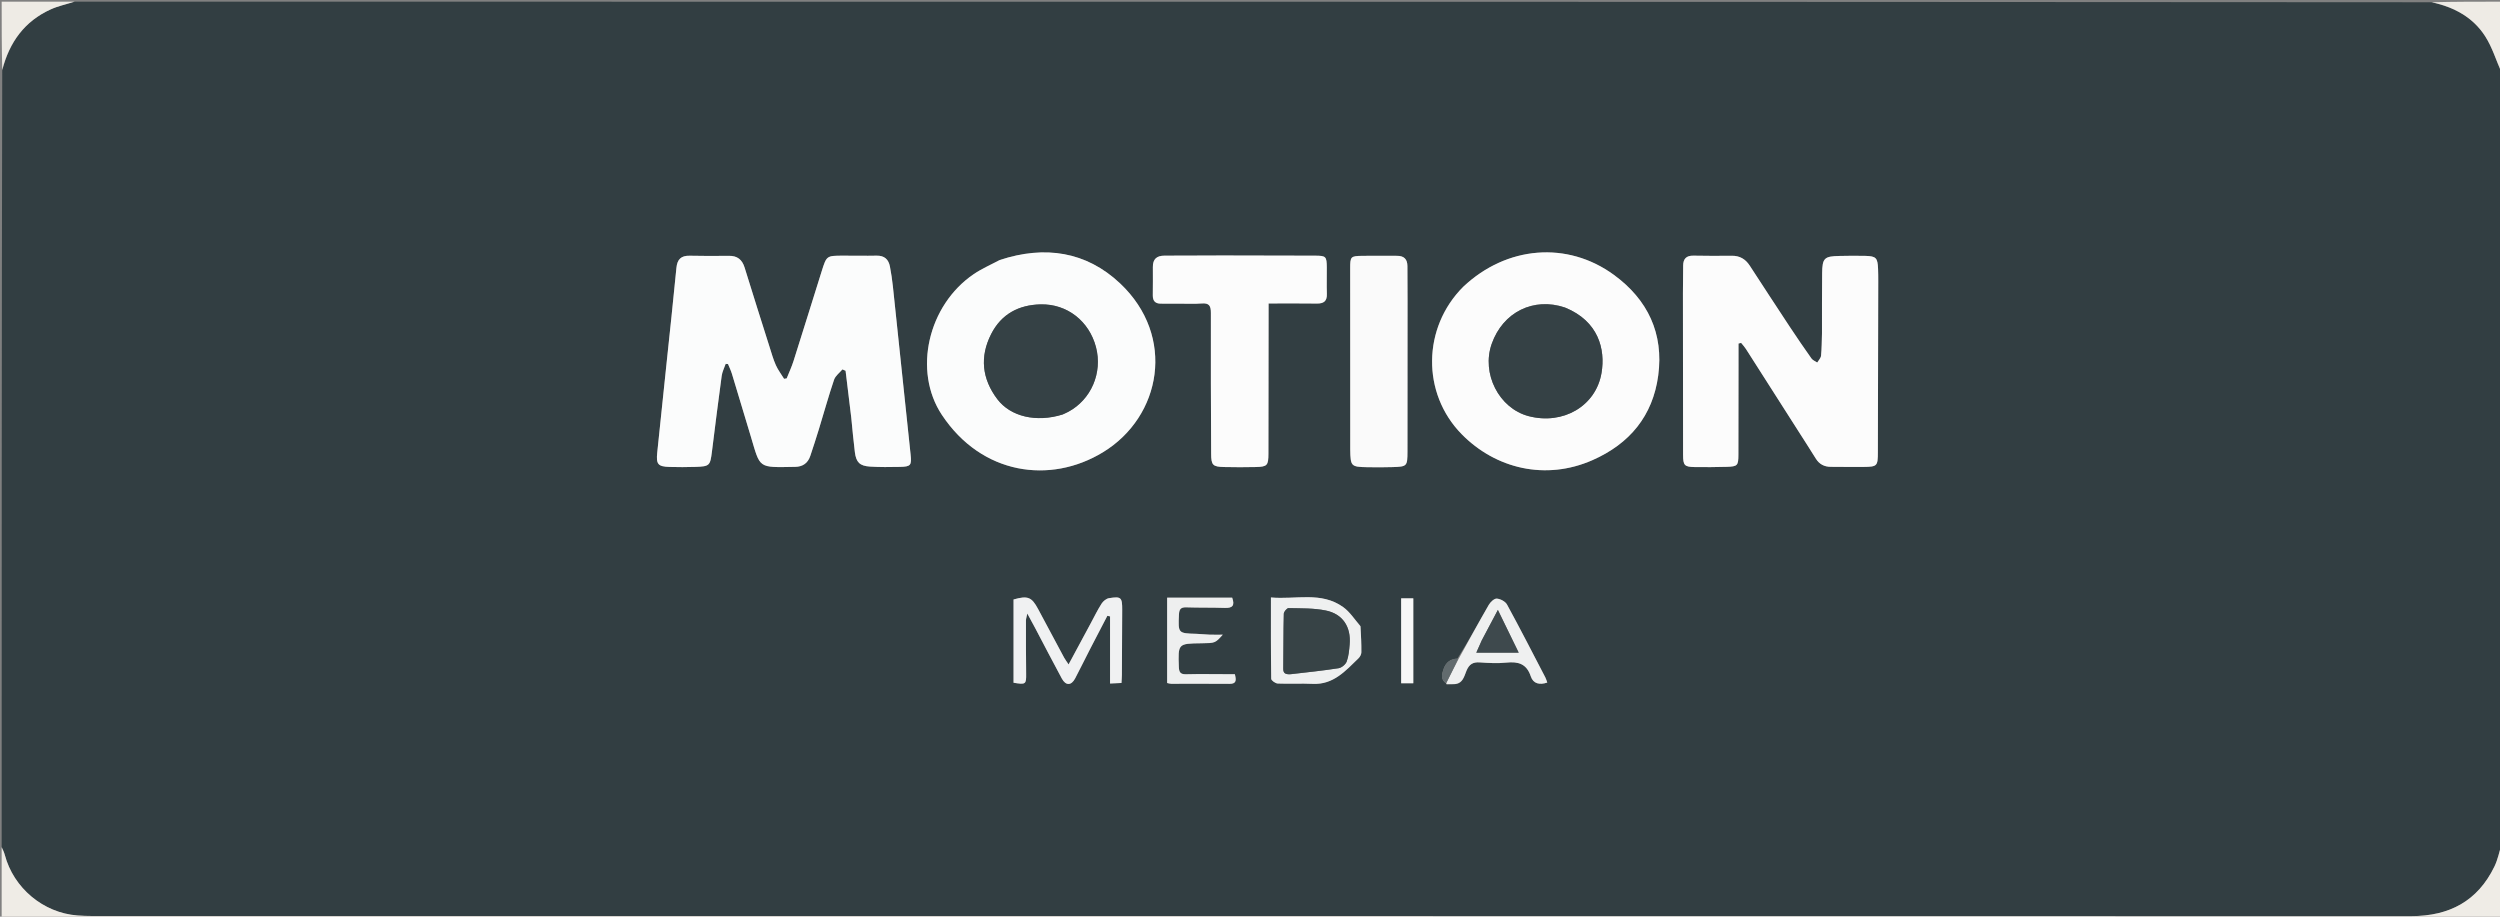
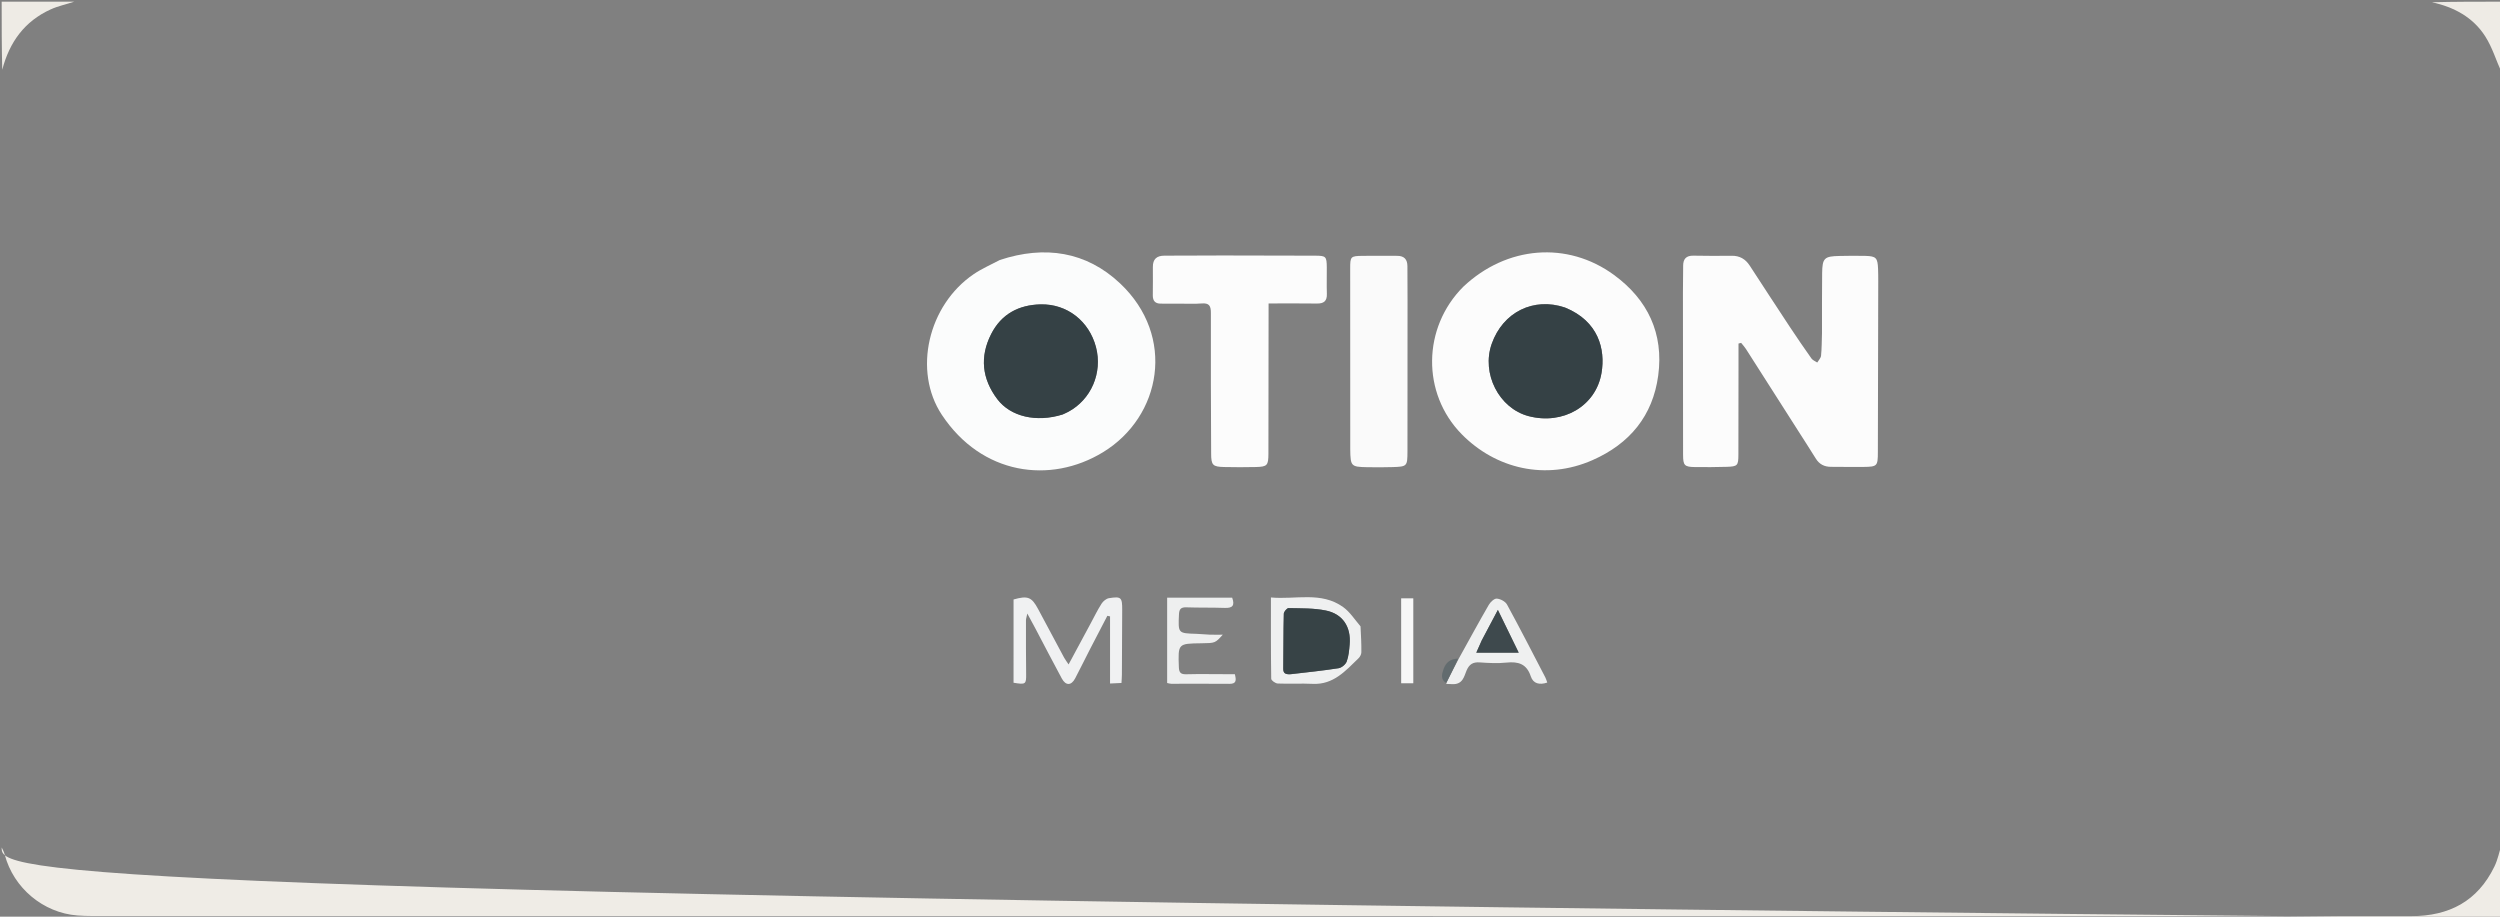
<svg xmlns="http://www.w3.org/2000/svg" id="Layer_1" x="0px" y="0px" width="100%" viewBox="0 0 1500 550" xml:space="preserve">
  <rect x="0" y="0" width="1500" height="550" fill="#808080" stroke="none" />
-   <path fill="#323E42" opacity="1" stroke="none" d="M1,508  C1,352.972 1,197.944 1.346,42.32  C5.672,25.262 14.758,12.75 30.368,5.649  C34.993,3.545 40.109,2.52 45,1  C516.028,1 987.056,1 1458.685,1.351  C1472.51,4.246 1483.812,10.393 1491.106,21.758  C1495.438,28.509 1497.769,36.543 1501,44  C1501,197.695 1501,351.389 1501,505.946  C1499.579,511.188 1498.646,515.804 1496.657,519.908  C1486.577,540.712 1469.55,549.683 1446.704,549.678  C982.922,549.591 519.141,549.614 55.359,549.6  C52.363,549.6 49.359,549.505 46.372,549.274  C25.914,547.694 8.133,532.788 2.88,512.939  C2.431,511.245 1.635,509.644 1,508 M867.987,410.873  C869.044,410.824 870.101,410.775 871.928,410.484  C877.668,410.861 878.413,405.958 879.908,402.387  C881.52,398.536 883.778,397.153 887.875,397.442  C893.182,397.817 898.58,398.11 903.847,397.558  C910.92,396.817 915.978,398.267 918.445,405.748  C919.945,410.296 923.725,411.058 928.359,409.539  C927.899,408.293 927.658,407.335 927.214,406.483  C919.61,391.862 912.1,377.189 904.208,362.724  C903.202,360.88 900.235,359.315 898.069,359.163  C896.53,359.056 894.248,361.219 893.263,362.926  C887.112,373.587 881.232,384.405 874.468,395.176  C870.191,395.266 867.51,397.497 866.136,401.434  C865.027,404.615 864.236,407.764 867.829,410.181  C867.829,410.181 867.834,410.346 867.987,410.873 M510.798,250.968  C511.493,257.764 512.053,264.577 512.923,271.351  C513.699,277.388 515.86,279.554 521.963,279.944  C527.938,280.326 533.954,280.262 539.946,280.133  C546.539,279.992 547.04,279.146 546.354,272.679  C542.782,239.048 539.292,205.409 535.724,171.778  C535.302,167.807 534.709,163.844 533.958,159.922  C533.137,155.635 530.657,153.301 525.977,153.403  C519.148,153.553 512.312,153.376 505.479,153.406  C495.976,153.446 495.932,153.459 493.016,162.728  C487.366,180.686 481.814,198.675 476.116,216.618  C474.989,220.167 473.391,223.567 472.01,227.036  C471.493,227.123 470.975,227.211 470.457,227.299  C468.783,224.576 466.807,221.988 465.512,219.095  C463.954,215.613 462.913,211.892 461.757,208.24  C456.73,192.357 451.686,176.48 446.776,160.562  C445.293,155.756 442.402,153.424 437.302,153.501  C429.473,153.621 421.638,153.604 413.809,153.44  C408.654,153.332 406.347,155.582 405.851,160.749  C403.987,180.153 401.863,199.532 399.837,218.921  C398.002,236.488 396.162,254.056 394.335,271.625  C393.617,278.529 394.785,279.963 401.747,280.164  C406.908,280.313 412.081,280.306 417.241,280.134  C425.751,279.85 426.109,279.387 427.143,271.104  C429.043,255.894 430.942,240.684 433.015,225.498  C433.35,223.042 434.581,220.709 435.398,218.319  C435.87,218.357 436.341,218.395 436.813,218.432  C437.596,220.361 438.532,222.243 439.137,224.225  C442.928,236.653 446.653,249.101 450.387,261.546  C456.314,281.296 454.441,280.504 477.124,280.112  C481.669,280.033 484.722,277.865 486.16,273.587  C487.962,268.225 489.7,262.839 491.358,257.43  C494.381,247.565 497.135,237.61 500.437,227.841  C501.237,225.476 503.736,223.686 505.454,221.631  C506.085,221.905 506.715,222.179 507.346,222.453  C508.466,231.656 509.587,240.859 510.798,250.968 M1093.187,200.483  C1093.035,204.811 1093.063,209.158 1092.627,213.457  C1092.484,214.874 1091.141,216.169 1090.347,217.521  C1089.176,216.732 1087.653,216.191 1086.89,215.114  C1082.367,208.727 1077.945,202.265 1073.63,195.735  C1065.643,183.647 1057.739,171.503 1049.832,159.362  C1047.269,155.427 1043.824,153.394 1039.014,153.464  C1031.352,153.575 1023.686,153.534 1016.024,153.4  C1011.801,153.327 1009.907,155.281 1009.896,159.396  C1009.88,164.893 1009.757,170.389 1009.759,175.886  C1009.772,208.208 1009.795,240.529 1009.848,272.85  C1009.858,279.271 1010.668,280.15 1016.977,280.238  C1023.305,280.326 1029.639,280.277 1035.965,280.098  C1042.537,279.912 1043.023,279.358 1043.038,272.802  C1043.083,253.309 1043.086,233.816 1043.104,214.324  C1043.107,211.589 1043.105,208.854 1043.105,206.12  C1043.63,205.988 1044.154,205.856 1044.679,205.724  C1045.647,206.942 1046.733,208.086 1047.567,209.39  C1058.156,225.936 1068.71,242.503 1079.27,259.067  C1082.672,264.403 1086.12,269.711 1089.446,275.094  C1091.579,278.548 1094.598,280.104 1098.598,280.095  C1105.094,280.08 1111.592,280.245 1118.087,280.156  C1126.38,280.044 1126.696,279.682 1126.719,271.254  C1126.813,237.1 1126.881,202.945 1126.949,168.791  C1126.954,166.292 1126.938,163.791 1126.838,161.295  C1126.573,154.713 1125.666,153.703 1119.251,153.536  C1114.091,153.401 1108.923,153.473 1103.76,153.577  C1094.537,153.764 1093.399,154.812 1093.286,164.003  C1093.141,175.83 1093.218,187.66 1093.187,200.483 M599.559,156.11  C594.445,158.871 589.049,161.216 584.264,164.463  C556.801,183.095 547.674,222.571 565.102,248.882  C589.004,284.967 630.171,290.651 661.844,271.31  C696.782,249.977 705.791,201.831 672.03,170.015  C651.745,150.9 626.875,147.104 599.559,156.11 M877.747,172.251  C853.434,196.534 852.948,235.965 876.947,260.449  C897.41,281.324 927.464,288.445 955.524,276.071  C977.798,266.249 991.687,249.522 994.933,225.272  C998.304,200.097 988.656,179.785 968.386,164.959  C940.41,144.497 904.001,147.514 877.747,172.251 M707.509,182.18  C712.005,182.17 716.524,182.434 720.993,182.074  C725.528,181.709 726.544,183.498 726.529,187.799  C726.425,215.948 726.581,244.098 726.69,272.248  C726.717,279.085 727.633,280.062 734.47,280.215  C740.796,280.357 747.13,280.365 753.455,280.216  C760.373,280.054 761.04,279.269 761.051,272.191  C761.095,244.041 761.118,215.89 761.148,187.74  C761.15,186.125 761.149,184.511 761.149,182.071  C771.202,182.071 780.655,181.968 790.104,182.119  C794.3,182.186 796.271,180.667 796.117,176.291  C795.93,170.967 796.128,165.632 796.07,160.302  C795.999,153.918 795.587,153.44 789.224,153.408  C770.735,153.316 752.246,153.289 733.756,153.286  C722.097,153.284 710.437,153.422 698.778,153.395  C694.052,153.385 691.654,155.405 691.718,160.274  C691.793,165.936 691.711,171.599 691.68,177.262  C691.662,180.524 693.16,182.22 696.521,182.179  C699.852,182.138 703.184,182.181 707.509,182.18 M810.146,270.322  C810.296,279.69 810.675,280.126 820.08,280.311  C825.237,280.413 830.402,280.419 835.557,280.254  C844.209,279.977 844.456,279.774 844.476,271.02  C844.543,240.89 844.523,210.76 844.524,180.63  C844.524,173.639 844.472,166.649 844.448,159.658  C844.433,155.591 842.465,153.497 838.332,153.502  C831.342,153.511 824.35,153.39 817.363,153.51  C810.37,153.63 810.115,153.944 810.115,161  C810.112,197.123 810.137,233.246 810.146,270.322 M608.129,393.497  C608.129,398.922 608.129,404.348 608.129,409.646  C615.506,410.865 615.766,410.56 615.685,404.25  C615.548,393.587 615.568,382.923 615.574,372.259  C615.575,371.276 615.946,370.293 616.385,368.126  C618.388,371.824 619.822,374.412 621.201,377.027  C626.485,387.045 631.663,397.12 637.065,407.073  C639.487,411.535 642.79,411.429 645.115,406.985  C648.203,401.083 651.133,395.099 654.179,389.175  C657.561,382.599 660.996,376.049 664.408,369.488  C664.949,369.603 665.49,369.717 666.031,369.831  C666.031,383.125 666.031,396.418 666.031,410.104  C668.878,409.972 670.77,409.884 672.887,409.785  C672.99,407.797 673.126,406.325 673.134,404.852  C673.212,391.854 673.283,378.856 673.321,365.858  C673.344,358.429 672.703,357.742 665.419,358.9  C663.774,359.161 661.905,360.69 660.962,362.162  C658.542,365.937 656.578,370.005 654.444,373.962  C650.137,381.953 645.838,389.948 641.152,398.653  C639.833,396.666 639.041,395.655 638.442,394.54  C633.235,384.857 628.057,375.159 622.883,365.459  C619.02,358.216 616.718,357.261 608.131,359.683  C608.131,370.539 608.131,381.519 608.129,393.497 M816.164,375.447  C812.771,371.663 809.92,367.122 805.885,364.235  C792.61,354.737 777.376,359.857 762.558,358.477  C762.558,375.348 762.484,391.306 762.733,407.26  C762.749,408.276 765.246,410.052 766.646,410.111  C773.626,410.407 780.638,409.974 787.615,410.308  C800.086,410.904 807.353,402.478 815.149,394.925  C816.042,394.06 816.806,392.577 816.819,391.372  C816.87,386.306 816.612,381.238 816.164,375.447 M728.46,358.611  C719.171,358.611 709.883,358.611 700.288,358.611  C700.288,376.079 700.288,392.837 700.288,409.803  C701.129,409.972 701.919,410.266 702.71,410.267  C714.372,410.286 726.035,410.178 737.696,410.301  C741.94,410.346 741.803,408.093 740.912,404.509  C739.209,404.509 737.425,404.51 735.641,404.509  C727.645,404.503 719.644,404.352 711.653,404.557  C708.308,404.644 707.419,403.376 707.31,400.235  C706.82,386.143 706.743,386.146 720.862,385.964  C729.142,385.858 729.142,385.858 733.658,380.812  C730.826,380.812 728.328,380.88 725.837,380.793  C723.175,380.7 720.522,380.378 717.86,380.3  C706.773,379.972 706.877,379.997 707.379,368.64  C707.522,365.417 708.583,364.288 711.843,364.402  C719.5,364.669 727.173,364.471 734.83,364.745  C739.269,364.904 741.11,363.543 739.304,358.607  C736.057,358.607 732.75,358.607 728.46,358.611 M840.701,366.515  C840.701,380.926 840.701,395.338 840.701,409.946  C843.478,409.946 845.698,409.946 847.977,409.946  C847.977,392.742 847.977,375.904 847.977,359.019  C845.485,359.019 843.391,359.019 840.691,359.019  C840.691,361.4 840.691,363.508 840.701,366.515 z" />
-   <path fill="#EFECE6" opacity="1" stroke="none" d="M1,508.469  C1.635,509.644 2.431,511.245 2.88,512.939  C8.133,532.788 25.914,547.694 46.372,549.274  C49.359,549.505 52.363,549.6 55.359,549.6  C519.141,549.614 982.922,549.591 1446.704,549.678  C1469.55,549.683 1486.577,540.712 1496.657,519.908  C1498.646,515.804 1499.579,511.188 1501,506.404  C1501,520.996 1501,535.992 1501,550.963  C1001,550.963 501,550.963 1,550.963  C1,536.929 1,522.933 1,508.469 z" />
+   <path fill="#EFECE6" opacity="1" stroke="none" d="M1,508.469  C1.635,509.644 2.431,511.245 2.88,512.939  C8.133,532.788 25.914,547.694 46.372,549.274  C49.359,549.505 52.363,549.6 55.359,549.6  C519.141,549.614 982.922,549.591 1446.704,549.678  C1469.55,549.683 1486.577,540.712 1496.657,519.908  C1498.646,515.804 1499.579,511.188 1501,506.404  C1501,520.996 1501,535.992 1501,550.963  C1,536.929 1,522.933 1,508.469 z" />
  <path fill="#EEEBE5" opacity="1" stroke="none" d="M1501,43.531  C1497.769,36.543 1495.438,28.509 1491.106,21.758  C1483.812,10.393 1472.51,4.246 1459.143,1.351  C1472.927,1 1486.855,1 1501,1  C1501,15.02 1501,29.041 1501,43.531 z" />
  <path fill="#EEEBE5" opacity="1" stroke="none" d="M44.531,1  C40.109,2.52 34.993,3.545 30.368,5.649  C14.758,12.75 5.672,25.262 1.346,41.862  C1,28.404 1,14.808 1,1  C15.354,1 29.708,1 44.531,1 z" />
-   <path fill="#FBFCFC" opacity="1" stroke="none" d="M510.753,250.515  C509.587,240.859 508.466,231.656 507.346,222.453  C506.715,222.179 506.085,221.905 505.454,221.631  C503.736,223.686 501.237,225.476 500.437,227.841  C497.135,237.61 494.381,247.565 491.358,257.43  C489.7,262.839 487.962,268.225 486.16,273.587  C484.722,277.865 481.669,280.033 477.124,280.112  C454.441,280.504 456.314,281.296 450.387,261.546  C446.653,249.101 442.928,236.653 439.137,224.225  C438.532,222.243 437.596,220.361 436.813,218.432  C436.341,218.395 435.87,218.357 435.398,218.319  C434.581,220.709 433.35,223.042 433.015,225.498  C430.942,240.684 429.043,255.894 427.143,271.104  C426.109,279.387 425.751,279.85 417.241,280.134  C412.081,280.306 406.908,280.313 401.747,280.164  C394.785,279.963 393.617,278.529 394.335,271.625  C396.162,254.056 398.002,236.488 399.837,218.921  C401.863,199.532 403.987,180.153 405.851,160.749  C406.347,155.582 408.654,153.332 413.809,153.44  C421.638,153.604 429.473,153.621 437.302,153.501  C442.402,153.424 445.293,155.756 446.776,160.562  C451.686,176.48 456.73,192.357 461.757,208.24  C462.913,211.892 463.954,215.613 465.512,219.095  C466.807,221.988 468.783,224.576 470.457,227.299  C470.975,227.211 471.493,227.123 472.01,227.036  C473.391,223.567 474.989,220.167 476.116,216.618  C481.814,198.675 487.366,180.686 493.016,162.728  C495.932,153.459 495.976,153.446 505.479,153.406  C512.312,153.376 519.148,153.553 525.977,153.403  C530.657,153.301 533.137,155.635 533.958,159.922  C534.709,163.844 535.302,167.807 535.724,171.778  C539.292,205.409 542.782,239.048 546.354,272.679  C547.04,279.146 546.539,279.992 539.946,280.133  C533.954,280.262 527.938,280.326 521.963,279.944  C515.86,279.554 513.699,277.388 512.923,271.351  C512.053,264.577 511.493,257.764 510.753,250.515 z" />
  <path fill="#FCFCFC" opacity="1" stroke="none" d="M1093.193,199.986  C1093.218,187.66 1093.141,175.83 1093.286,164.003  C1093.399,154.812 1094.537,153.764 1103.76,153.577  C1108.923,153.473 1114.091,153.401 1119.251,153.536  C1125.666,153.703 1126.573,154.713 1126.838,161.295  C1126.938,163.791 1126.954,166.292 1126.949,168.791  C1126.881,202.945 1126.813,237.1 1126.719,271.254  C1126.696,279.682 1126.38,280.044 1118.087,280.156  C1111.592,280.245 1105.094,280.08 1098.598,280.095  C1094.598,280.104 1091.579,278.548 1089.446,275.094  C1086.12,269.711 1082.672,264.403 1079.27,259.067  C1068.71,242.503 1058.156,225.936 1047.567,209.39  C1046.733,208.086 1045.647,206.942 1044.679,205.724  C1044.154,205.856 1043.63,205.988 1043.105,206.12  C1043.105,208.854 1043.107,211.589 1043.104,214.324  C1043.086,233.816 1043.083,253.309 1043.038,272.802  C1043.023,279.358 1042.537,279.912 1035.965,280.098  C1029.639,280.277 1023.305,280.326 1016.977,280.238  C1010.668,280.15 1009.858,279.271 1009.848,272.85  C1009.795,240.529 1009.772,208.208 1009.759,175.886  C1009.757,170.389 1009.88,164.893 1009.896,159.396  C1009.907,155.281 1011.801,153.327 1016.024,153.4  C1023.686,153.534 1031.352,153.575 1039.014,153.464  C1043.824,153.394 1047.269,155.427 1049.832,159.362  C1057.739,171.503 1065.643,183.647 1073.63,195.735  C1077.945,202.265 1082.367,208.727 1086.89,215.114  C1087.653,216.191 1089.176,216.732 1090.347,217.521  C1091.141,216.169 1092.484,214.874 1092.627,213.457  C1093.063,209.158 1093.035,204.811 1093.193,199.986 z" />
  <path fill="#FBFCFC" opacity="1" stroke="none" d="M599.929,155.984  C626.875,147.104 651.745,150.9 672.03,170.015  C705.791,201.831 696.782,249.977 661.844,271.31  C630.171,290.651 589.004,284.967 565.102,248.882  C547.674,222.571 556.801,183.095 584.264,164.463  C589.049,161.216 594.445,158.871 599.929,155.984 M637.842,248.585  C638.893,248.081 639.967,247.619 640.993,247.068  C654.714,239.699 661.589,223.663 657.606,208.347  C653.539,192.709 640.274,182.254 624.334,182.628  C611.208,182.936 600.803,188.421 594.693,200.442  C587.741,214.117 589.223,227.311 598.343,239.434  C606.331,250.051 621.88,253.603 637.842,248.585 z" />
  <path fill="#FCFCFC" opacity="1" stroke="none" d="M878.005,172.008  C904.001,147.514 940.41,144.497 968.386,164.959  C988.656,179.785 998.304,200.097 994.933,225.272  C991.687,249.522 977.798,266.249 955.524,276.071  C927.464,288.445 897.41,281.324 876.947,260.449  C852.948,235.965 853.434,196.534 878.005,172.008 M938.835,184.438  C920.114,178.126 901.749,187.291 895.038,206.295  C888.745,224.118 899.39,245.006 917.144,249.671  C937.854,255.113 957.553,243.623 960.913,223.753  C963.323,209.5 959.057,192.717 938.835,184.438 z" />
  <path fill="#FCFCFC" opacity="1" stroke="none" d="M707.012,182.184  C703.184,182.181 699.852,182.138 696.521,182.179  C693.16,182.22 691.662,180.524 691.68,177.262  C691.711,171.599 691.793,165.936 691.718,160.274  C691.654,155.405 694.052,153.385 698.778,153.395  C710.437,153.422 722.097,153.284 733.756,153.286  C752.246,153.289 770.735,153.316 789.224,153.408  C795.587,153.44 795.999,153.918 796.07,160.302  C796.128,165.632 795.93,170.967 796.117,176.291  C796.271,180.667 794.3,182.186 790.104,182.119  C780.655,181.968 771.202,182.071 761.149,182.071  C761.149,184.511 761.15,186.125 761.148,187.74  C761.118,215.89 761.095,244.041 761.051,272.191  C761.04,279.269 760.373,280.054 753.455,280.216  C747.13,280.365 740.796,280.357 734.47,280.215  C727.633,280.062 726.717,279.085 726.69,272.248  C726.581,244.098 726.425,215.948 726.529,187.799  C726.544,183.498 725.528,181.709 720.993,182.074  C716.524,182.434 712.005,182.17 707.012,182.184 z" />
  <path fill="#FAFAFA" opacity="1" stroke="none" d="M810.149,269.845  C810.137,233.246 810.112,197.123 810.115,161  C810.115,153.944 810.37,153.63 817.363,153.51  C824.35,153.39 831.342,153.511 838.332,153.502  C842.465,153.497 844.433,155.591 844.448,159.658  C844.472,166.649 844.524,173.639 844.524,180.63  C844.523,210.76 844.543,240.89 844.476,271.02  C844.456,279.774 844.209,279.977 835.557,280.254  C830.402,280.419 825.237,280.413 820.08,280.311  C810.675,280.126 810.296,279.69 810.149,269.845 z" />
  <path fill="#F0F1F2" opacity="1" stroke="none" d="M608.13,392.997  C608.131,381.519 608.131,370.539 608.131,359.683  C616.718,357.261 619.02,358.216 622.883,365.459  C628.057,375.159 633.235,384.857 638.442,394.54  C639.041,395.655 639.833,396.666 641.152,398.653  C645.838,389.948 650.137,381.953 654.444,373.962  C656.578,370.005 658.542,365.937 660.962,362.162  C661.905,360.69 663.774,359.161 665.419,358.9  C672.703,357.742 673.344,358.429 673.321,365.858  C673.283,378.856 673.212,391.854 673.134,404.852  C673.126,406.325 672.99,407.797 672.887,409.785  C670.77,409.884 668.878,409.972 666.031,410.104  C666.031,396.418 666.031,383.125 666.031,369.831  C665.49,369.717 664.949,369.603 664.408,369.488  C660.996,376.049 657.561,382.599 654.179,389.175  C651.133,395.099 648.203,401.083 645.115,406.985  C642.79,411.429 639.487,411.535 637.065,407.073  C631.663,397.12 626.485,387.045 621.201,377.027  C619.822,374.412 618.388,371.824 616.385,368.126  C615.946,370.293 615.575,371.276 615.574,372.259  C615.568,382.923 615.548,393.587 615.685,404.25  C615.766,410.56 615.506,410.865 608.129,409.646  C608.129,404.348 608.129,398.922 608.13,392.997 z" />
  <path fill="#EFF0F0" opacity="1" stroke="none" d="M816.316,375.808  C816.612,381.238 816.87,386.306 816.819,391.372  C816.806,392.577 816.042,394.06 815.149,394.925  C807.353,402.478 800.086,410.904 787.615,410.308  C780.638,409.974 773.626,410.407 766.646,410.111  C765.246,410.052 762.749,408.276 762.733,407.26  C762.484,391.306 762.558,375.348 762.558,358.477  C777.376,359.857 792.61,354.737 805.885,364.235  C809.92,367.122 812.771,371.663 816.316,375.808 M774.592,404.539  C784.124,403.387 793.685,402.416 803.164,400.927  C805.007,400.638 807.376,398.644 808.023,396.891  C809.209,393.677 809.5,390.074 809.795,386.602  C810.682,376.151 805.687,368.367 795.458,366.295  C788.212,364.828 780.605,365.026 773.151,364.857  C772.175,364.835 770.307,367.031 770.277,368.235  C770.003,379.219 770.102,390.213 769.952,401.202  C769.914,403.966 771.242,404.691 774.592,404.539 z" />
  <path fill="#EEEFEF" opacity="1" stroke="none" d="M728.951,358.609  C732.75,358.607 736.057,358.607 739.304,358.607  C741.11,363.543 739.269,364.904 734.83,364.745  C727.173,364.471 719.5,364.669 711.843,364.402  C708.583,364.288 707.522,365.417 707.379,368.64  C706.877,379.997 706.773,379.972 717.86,380.3  C720.522,380.378 723.175,380.7 725.837,380.793  C728.328,380.88 730.826,380.812 733.658,380.812  C729.142,385.858 729.142,385.858 720.862,385.964  C706.743,386.146 706.82,386.143 707.31,400.235  C707.419,403.376 708.308,404.644 711.653,404.557  C719.644,404.352 727.645,404.503 735.641,404.509  C737.425,404.51 739.209,404.509 740.912,404.509  C741.803,408.093 741.94,410.346 737.696,410.301  C726.035,410.178 714.372,410.286 702.71,410.267  C701.919,410.266 701.129,409.972 700.288,409.803  C700.288,392.837 700.288,376.079 700.288,358.611  C709.883,358.611 719.171,358.611 728.951,358.609 z" />
  <path fill="#EFF0F0" opacity="1" stroke="none" d="M875.262,395.17  C881.232,384.405 887.112,373.587 893.263,362.926  C894.248,361.219 896.53,359.056 898.069,359.163  C900.235,359.315 903.202,360.88 904.208,362.724  C912.1,377.189 919.61,391.862 927.214,406.483  C927.658,407.335 927.899,408.293 928.359,409.539  C923.725,411.058 919.945,410.296 918.445,405.748  C915.978,398.267 910.92,396.817 903.847,397.558  C898.58,398.11 893.182,397.817 887.875,397.442  C883.778,397.153 881.52,398.536 879.908,402.387  C878.413,405.958 877.668,410.861 871.141,410.48  C869.514,410.433 868.674,410.389 867.834,410.346  C867.834,410.346 867.829,410.181 867.817,409.8  C870.29,404.67 872.776,399.92 875.262,395.17 M888.936,384.452  C887.962,386.657 886.987,388.862 885.773,391.608  C894.356,391.608 902.172,391.608 911.226,391.608  C907.014,382.961 903.17,375.069 898.728,365.95  C895.126,372.747 892.201,378.267 888.936,384.452 z" />
  <path fill="#F7F7F7" opacity="1" stroke="none" d="M840.696,366.066  C840.691,363.508 840.691,361.4 840.691,359.019  C843.391,359.019 845.485,359.019 847.977,359.019  C847.977,375.904 847.977,392.742 847.977,409.946  C845.698,409.946 843.478,409.946 840.701,409.946  C840.701,395.338 840.701,380.926 840.696,366.066 z" />
  <path fill="#626B6E" opacity="1" stroke="none" d="M874.865,395.173  C872.776,399.92 870.29,404.67 867.735,409.79  C864.236,407.764 865.027,404.615 866.136,401.434  C867.51,397.497 870.191,395.266 874.865,395.173 z" />
-   <path fill="#626B6E" opacity="1" stroke="none" d="M867.91,410.609  C868.674,410.389 869.514,410.433 870.756,410.601  C870.101,410.775 869.044,410.824 867.91,410.609 z" />
  <path fill="#354145" opacity="1" stroke="none" d="M637.476,248.727  C621.88,253.603 606.331,250.051 598.343,239.434  C589.223,227.311 587.741,214.117 594.693,200.442  C600.803,188.421 611.208,182.936 624.334,182.628  C640.274,182.254 653.539,192.709 657.606,208.347  C661.589,223.663 654.714,239.699 640.993,247.068  C639.967,247.619 638.893,248.081 637.476,248.727 z" />
  <path fill="#354145" opacity="1" stroke="none" d="M939.186,184.606  C959.057,192.717 963.323,209.5 960.913,223.753  C957.553,243.623 937.854,255.113 917.144,249.671  C899.39,245.006 888.745,224.118 895.038,206.295  C901.749,187.291 920.114,178.126 939.186,184.606 z" />
  <path fill="#374346" opacity="1" stroke="none" d="M774.103,404.537  C771.242,404.691 769.914,403.966 769.952,401.202  C770.102,390.213 770.003,379.219 770.277,368.235  C770.307,367.031 772.175,364.835 773.151,364.857  C780.605,365.026 788.212,364.828 795.458,366.295  C805.687,368.367 810.682,376.151 809.795,386.602  C809.5,390.074 809.209,393.677 808.023,396.891  C807.376,398.644 805.007,400.638 803.164,400.927  C793.685,402.416 784.124,403.387 774.103,404.537 z" />
  <path fill="#3E494D" opacity="1" stroke="none" d="M889.106,384.12  C892.201,378.267 895.126,372.747 898.728,365.95  C903.17,375.069 907.014,382.961 911.226,391.608  C902.172,391.608 894.356,391.608 885.773,391.608  C886.987,388.862 887.962,386.657 889.106,384.12 z" />
</svg>